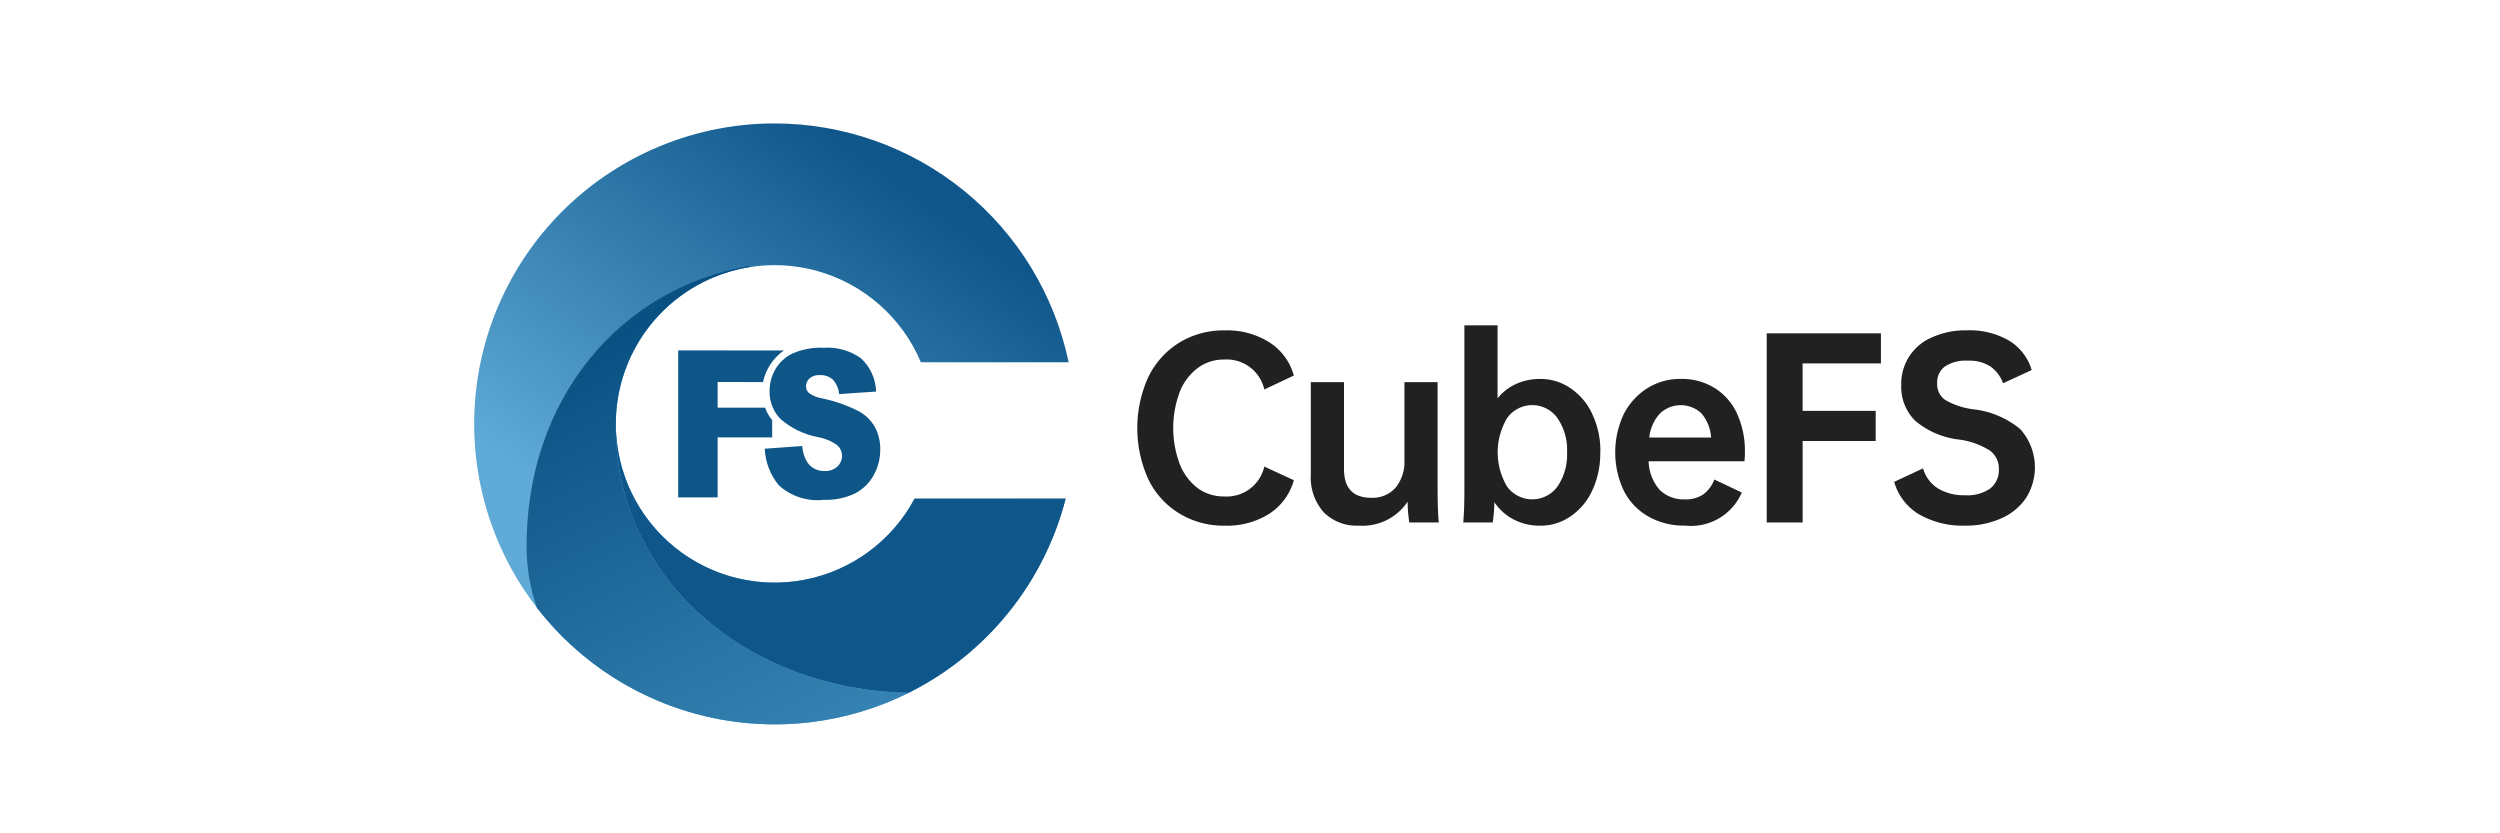
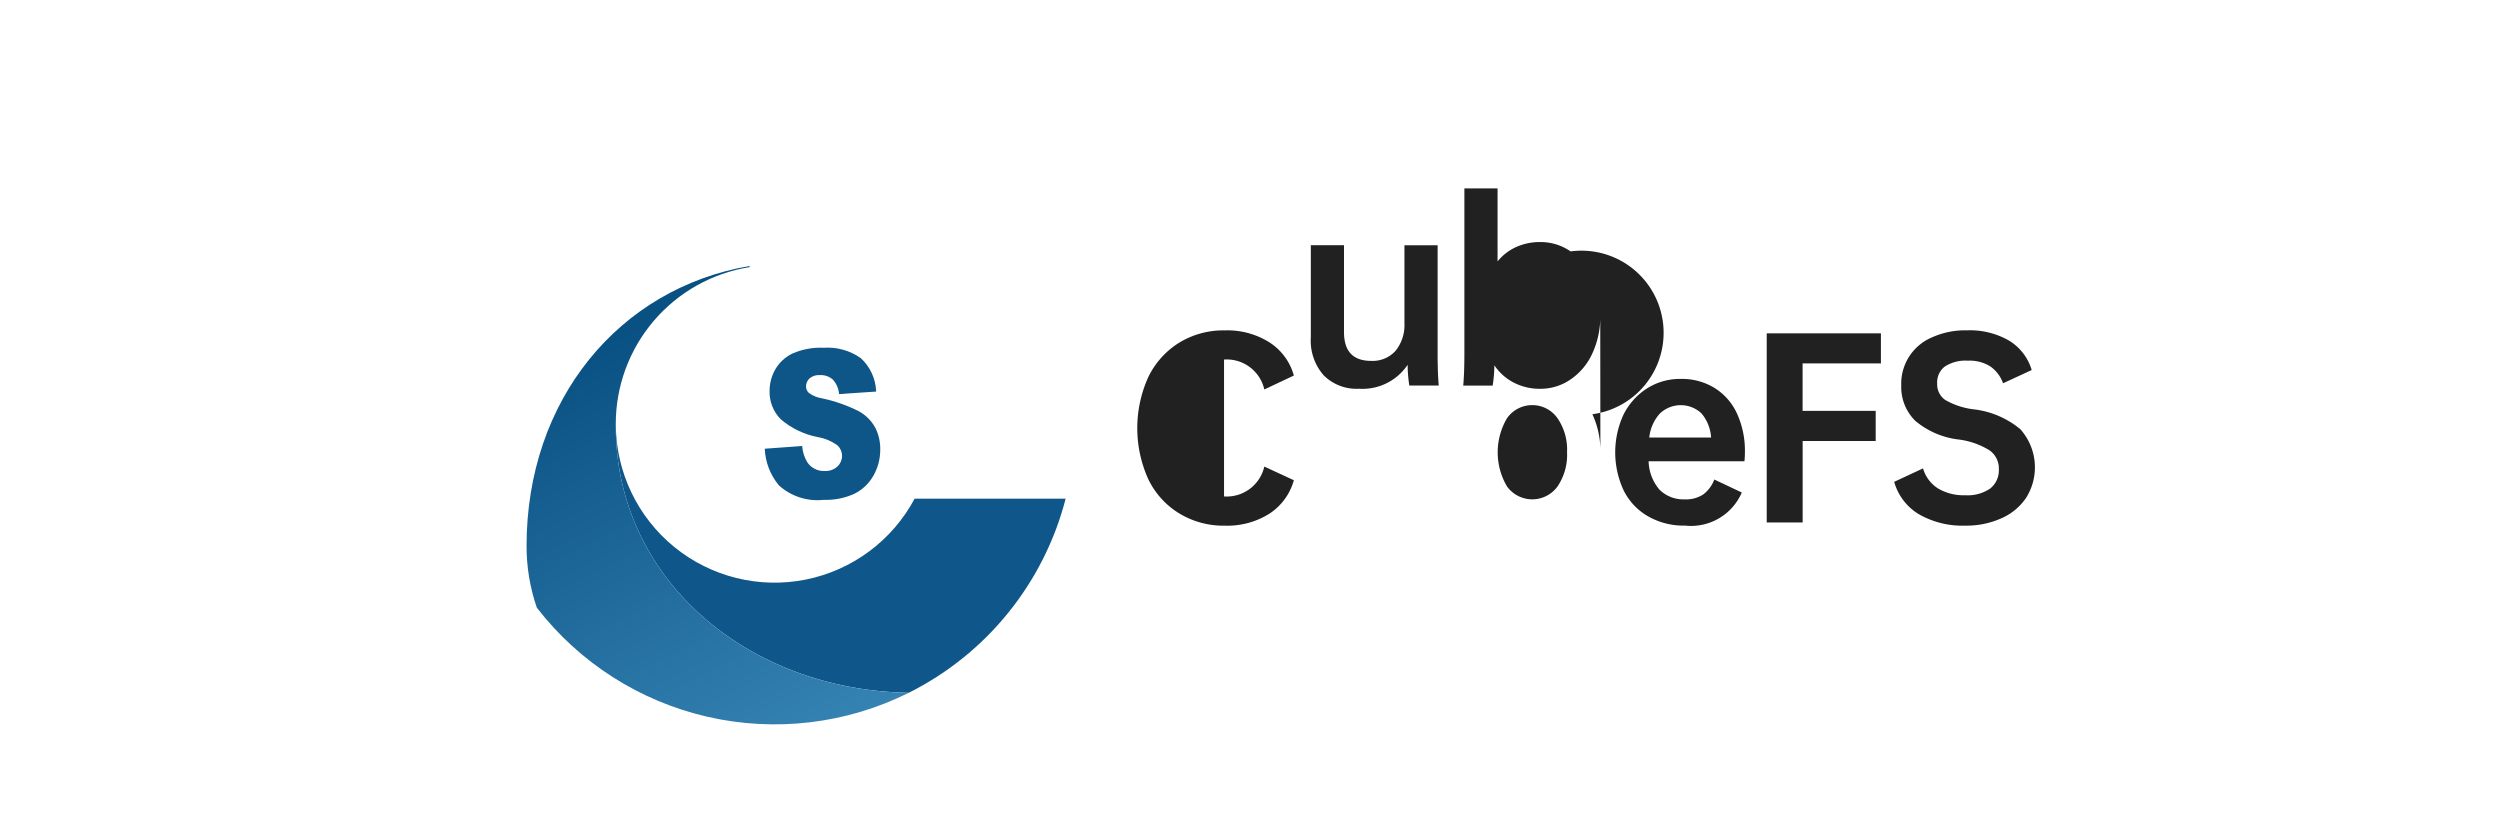
<svg xmlns="http://www.w3.org/2000/svg" xmlns:xlink="http://www.w3.org/1999/xlink" width="150" height="50" viewBox="0 0 150 50">
  <rect x="0" y="0" width="150" height="50" fill="#333333" stroke="none" />
  <defs>
    <clipPath id="clip-path">
-       <path id="Path_80309" data-name="Path 80309" d="M44.72,0A18.028,18.028,0,1,0,62.186,22.515H53.123a9.524,9.524,0,1,1,.377-8.187h8.867A18.034,18.034,0,0,0,44.72,0Z" transform="translate(-26.692)" fill="none" />
-     </clipPath>
+       </clipPath>
    <linearGradient id="linear-gradient" x1="0.147" y1="0.533" x2="0.627" y2="0.059" gradientUnits="objectBoundingBox">
      <stop offset="0" stop-color="#5faad6" />
      <stop offset="1" stop-color="#0f578b" />
    </linearGradient>
    <clipPath id="clip-path-2">
      <path id="Path_80310" data-name="Path 80310" d="M98.692,153.25c0,9.1,7.836,15.81,17.577,15.977a18.07,18.07,0,0,0,9.415-11.648h-9.062a9.525,9.525,0,0,1-17.928-4.43c0,.033,0,.067,0,.1" transform="translate(-98.692 -153.15)" fill="none" />
    </clipPath>
    <linearGradient id="linear-gradient-2" x1="-0.306" y1="1.413" x2="-0.302" y2="1.413" gradientUnits="objectBoundingBox">
      <stop offset="0" stop-color="#3282b4" />
      <stop offset="1" stop-color="#0f578b" />
    </linearGradient>
    <clipPath id="clip-path-3">
      <path id="Path_80312" data-name="Path 80312" d="M131.283,217.442l-.059-.042.059.042" transform="translate(-131.224 -217.4)" fill="none" />
    </clipPath>
    <linearGradient id="linear-gradient-3" x1="-237.331" y1="334.224" x2="-235.522" y2="334.224" gradientUnits="objectBoundingBox">
      <stop offset="0" stop-color="#4798c7" />
      <stop offset="1" stop-color="#0a5183" />
    </linearGradient>
    <clipPath id="clip-path-4">
      <path id="Path_80313" data-name="Path 80313" d="M134.45,219.681l-.075-.048.075.048" transform="translate(-134.375 -219.633)" fill="none" />
    </clipPath>
    <linearGradient id="linear-gradient-4" x1="-199.852" y1="264.644" x2="-198.364" y2="264.644" xlink:href="#linear-gradient-3" />
    <clipPath id="clip-path-5">
      <path id="Path_80314" data-name="Path 80314" d="M141.116,223.7c-.037-.019-.074-.037-.111-.057.036.02.074.037.111.057" transform="translate(-141.005 -223.646)" fill="none" />
    </clipPath>
    <linearGradient id="linear-gradient-5" x1="-159.589" y1="186.854" x2="-158.458" y2="186.854" xlink:href="#linear-gradient-3" />
    <clipPath id="clip-path-6">
      <path id="Path_80315" data-name="Path 80315" d="M137.729,221.77l-.092-.053.092.053" transform="translate(-137.637 -221.717)" fill="none" />
    </clipPath>
    <linearGradient id="linear-gradient-6" x1="-177.521" y1="221.29" x2="-176.231" y2="221.29" xlink:href="#linear-gradient-3" />
    <clipPath id="clip-path-7">
      <path id="Path_80316" data-name="Path 80316" d="M144.6,225.477c-.044-.02-.089-.039-.132-.06.043.021.088.039.132.06" transform="translate(-144.471 -225.417)" fill="none" />
    </clipPath>
    <linearGradient id="linear-gradient-7" x1="-145.237" y1="159.601" x2="-144.232" y2="159.601" xlink:href="#linear-gradient-3" />
    <clipPath id="clip-path-8">
      <path id="Path_80317" data-name="Path 80317" d="M122.49,209.871l-.013-.012.013.012" transform="translate(-122.477 -209.859)" fill="none" />
    </clipPath>
    <linearGradient id="linear-gradient-8" x1="-836.25" y1="1411.697" x2="-829.421" y2="1411.697" xlink:href="#linear-gradient-3" />
    <clipPath id="clip-path-9">
      <path id="Path_80318" data-name="Path 80318" d="M128.229,215.056l-.042-.033.042.033" transform="translate(-128.187 -215.023)" fill="none" />
    </clipPath>
    <linearGradient id="linear-gradient-9" x1="-307.366" y1="460.478" x2="-304.967" y2="460.478" xlink:href="#linear-gradient-3" />
    <clipPath id="clip-path-10">
      <path id="Path_80319" data-name="Path 80319" d="M119.816,207.081l0,0,0,0" transform="translate(-119.813 -207.078)" fill="none" />
    </clipPath>
    <linearGradient id="linear-gradient-10" x1="-3478.831" y1="6309.957" x2="-3449.794" y2="6309.957" xlink:href="#linear-gradient-3" />
    <clipPath id="clip-path-11">
      <path id="Path_80320" data-name="Path 80320" d="M125.3,212.531l-.027-.023.027.023" transform="translate(-125.269 -212.508)" fill="none" />
    </clipPath>
    <linearGradient id="linear-gradient-11" x1="-440.213" y1="700.265" x2="-436.698" y2="700.265" xlink:href="#linear-gradient-3" />
    <clipPath id="clip-path-12">
      <path id="Path_80321" data-name="Path 80321" d="M252.317,286.147l.156-.086-.156.086" transform="translate(-252.317 -286.061)" fill="none" />
    </clipPath>
    <linearGradient id="linear-gradient-12" x1="-195.77" y1="88.934" x2="-194.994" y2="88.934" xlink:href="#linear-gradient-3" />
    <clipPath id="clip-path-13">
      <path id="Path_80322" data-name="Path 80322" d="M171.438,232.941c-.1-.007-.21-.013-.313-.024.1.011.209.017.313.024" transform="translate(-171.125 -232.917)" fill="none" />
    </clipPath>
    <linearGradient id="linear-gradient-13" x1="-114.403" y1="78.349" x2="-113.736" y2="78.349" xlink:href="#linear-gradient-3" />
    <clipPath id="clip-path-14">
      <path id="Path_80323" data-name="Path 80323" d="M175.7,233.241q-.246,0-.489-.012.243.012.489.012" transform="translate(-175.215 -233.229)" fill="none" />
    </clipPath>
    <linearGradient id="linear-gradient-14" x1="-81.549" y1="51.715" x2="-81.086" y2="51.715" xlink:href="#linear-gradient-3" />
    <clipPath id="clip-path-15">
      <path id="Path_80324" data-name="Path 80324" d="M53.357,89.222a11.325,11.325,0,0,0,.617,3.706,18.039,18.039,0,0,0,22.313,5.107h0c-9.741-.168-17.577-6.882-17.577-15.977,0-.034,0-.067,0-.1s0-.038,0-.057a9.527,9.527,0,0,1,8.03-9.408v-.068c-7.832,1.337-13.383,8.026-13.383,16.8" transform="translate(-53.357 -72.425)" fill="none" />
    </clipPath>
    <linearGradient id="linear-gradient-15" x1="-0.03" y1="1.097" x2="0.613" y2="0.177" xlink:href="#linear-gradient-3" />
    <clipPath id="clip-path-16">
      <path id="Path_80325" data-name="Path 80325" d="M148.184,227.083c-.051-.02-.1-.039-.152-.06.05.021.1.04.152.06" transform="translate(-148.032 -227.023)" fill="none" />
    </clipPath>
    <linearGradient id="linear-gradient-16" x1="-136.498" y1="140.715" x2="-135.577" y2="140.715" xlink:href="#linear-gradient-3" />
    <clipPath id="clip-path-17">
      <path id="Path_80326" data-name="Path 80326" d="M167.369,232.441c-.091-.011-.183-.021-.273-.035.09.014.182.024.273.035" transform="translate(-167.096 -232.406)" fill="none" />
    </clipPath>
    <linearGradient id="linear-gradient-17" x1="-118.801" y1="87.561" x2="-118.092" y2="87.561" xlink:href="#linear-gradient-3" />
    <clipPath id="clip-path-18">
      <path id="Path_80327" data-name="Path 80327" d="M163.368,231.743c-.078-.014-.157-.026-.235-.042.078.016.157.028.235.042" transform="translate(-163.133 -231.701)" fill="none" />
    </clipPath>
    <linearGradient id="linear-gradient-18" x1="-125.489" y1="99.238" x2="-124.722" y2="99.238" xlink:href="#linear-gradient-3" />
    <clipPath id="clip-path-19">
      <path id="Path_80328" data-name="Path 80328" d="M151.86,228.519c-.058-.02-.117-.038-.175-.059.058.021.117.039.175.059" transform="translate(-151.685 -228.46)" fill="none" />
    </clipPath>
    <linearGradient id="linear-gradient-19" x1="-129.195" y1="124.995" x2="-128.344" y2="124.995" xlink:href="#linear-gradient-3" />
    <clipPath id="clip-path-20">
      <path id="Path_80329" data-name="Path 80329" d="M159.455,230.854c-.072-.017-.144-.031-.215-.05.071.018.144.033.215.05" transform="translate(-159.24 -230.804)" fill="none" />
    </clipPath>
    <linearGradient id="linear-gradient-20" x1="-125.042" y1="105.976" x2="-124.258" y2="105.976" xlink:href="#linear-gradient-3" />
    <clipPath id="clip-path-21">
      <path id="Path_80330" data-name="Path 80330" d="M155.62,229.777c-.066-.019-.133-.036-.2-.056.066.02.133.037.2.056" transform="translate(-155.421 -229.721)" fill="none" />
    </clipPath>
    <linearGradient id="linear-gradient-21" x1="-124.082" y1="112.278" x2="-123.284" y2="112.278" xlink:href="#linear-gradient-3" />
    <clipPath id="clip-path-22">
      <path id="Path_80331" data-name="Path 80331" d="M310.08,230.586l.077-.13-.077.13" transform="translate(-310.08 -230.456)" fill="none" />
    </clipPath>
    <linearGradient id="linear-gradient-22" x1="-245.001" y1="158.534" x2="-244.21" y2="158.534" xlink:href="#linear-gradient-3" />
    <clipPath id="clip-path-23">
      <path id="Path_80332" data-name="Path 80332" d="M306.61,236.231l.071-.1-.071.1" transform="translate(-306.61 -236.126)" fill="none" />
    </clipPath>
    <linearGradient id="linear-gradient-23" x1="-286.961" y1="190.256" x2="-286.024" y2="190.256" xlink:href="#linear-gradient-3" />
    <clipPath id="clip-path-24">
      <path id="Path_80333" data-name="Path 80333" d="M313.11,225.61c.017-.031.034-.062.052-.093-.018.031-.035.062-.052.093" transform="translate(-313.11 -225.517)" fill="none" />
    </clipPath>
    <linearGradient id="linear-gradient-24" x1="-349.129" y1="239.258" x2="-348.013" y2="239.258" xlink:href="#linear-gradient-3" />
    <clipPath id="clip-path-25">
      <path id="Path_80334" data-name="Path 80334" d="M316.06,219.64c.024-.046.046-.093.068-.14-.022.047-.045.093-.068.14" transform="translate(-316.06 -219.5)" fill="none" />
    </clipPath>
    <linearGradient id="linear-gradient-25" x1="-239.869" y1="185.583" x2="-239.109" y2="185.583" xlink:href="#linear-gradient-3" />
    <clipPath id="clip-path-26">
      <path id="Path_80335" data-name="Path 80335" d="M318.75,214.448c.011-.025.022-.049.033-.073-.011.024-.022.049-.033.073" transform="translate(-318.75 -214.375)" fill="none" />
    </clipPath>
    <linearGradient id="linear-gradient-26" x1="-469.833" y1="381.446" x2="-468.358" y2="381.446" xlink:href="#linear-gradient-3" />
    <clipPath id="clip-path-27">
      <path id="Path_80336" data-name="Path 80336" d="M291.24,255.674l.105-.113-.105.113" transform="translate(-291.24 -255.561)" fill="none" />
    </clipPath>
    <linearGradient id="linear-gradient-27" x1="-227.918" y1="131.175" x2="-227.135" y2="131.175" xlink:href="#linear-gradient-3" />
    <clipPath id="clip-path-28">
      <path id="Path_80337" data-name="Path 80337" d="M295.65,250.771c.031-.035.059-.071.09-.106-.031.035-.059.071-.09.106" transform="translate(-295.65 -250.665)" fill="none" />
    </clipPath>
    <linearGradient id="linear-gradient-28" x1="-256.013" y1="153.677" x2="-255.147" y2="153.677" xlink:href="#linear-gradient-3" />
    <clipPath id="clip-path-29">
      <path id="Path_80338" data-name="Path 80338" d="M299.31,246.268l.087-.111-.087.111" transform="translate(-299.31 -246.157)" fill="none" />
    </clipPath>
    <linearGradient id="linear-gradient-29" x1="-253.448" y1="156.734" x2="-252.601" y2="156.734" xlink:href="#linear-gradient-3" />
    <clipPath id="clip-path-30">
      <path id="Path_80339" data-name="Path 80339" d="M303.26,240.977l.084-.119-.084.119" transform="translate(-303.26 -240.858)" fill="none" />
    </clipPath>
    <linearGradient id="linear-gradient-30" x1="-246.67" y1="157.799" x2="-245.856" y2="157.799" xlink:href="#linear-gradient-3" />
    <clipPath id="clip-path-31">
      <path id="Path_80340" data-name="Path 80340" d="M325.34,196.275q.025-.077.046-.154-.021.077-.046.154" transform="translate(-325.34 -196.121)" fill="none" />
    </clipPath>
    <linearGradient id="linear-gradient-31" x1="-244.941" y1="229.373" x2="-244.187" y2="229.373" xlink:href="#linear-gradient-3" />
    <clipPath id="clip-path-32">
      <path id="Path_80341" data-name="Path 80341" d="M321.17,208.188c.019-.049.038-.1.058-.147-.02.049-.039.1-.058.147" transform="translate(-321.17 -208.041)" fill="none" />
    </clipPath>
    <linearGradient id="linear-gradient-32" x1="-241.362" y1="204.494" x2="-240.61" y2="204.494" xlink:href="#linear-gradient-3" />
    <clipPath id="clip-path-33">
      <path id="Path_80342" data-name="Path 80342" d="M273.02,272.432l.133-.105-.133.105" transform="translate(-273.02 -272.327)" fill="none" />
    </clipPath>
    <linearGradient id="linear-gradient-33" x1="-204.495" y1="103.713" x2="-203.746" y2="103.713" xlink:href="#linear-gradient-3" />
    <clipPath id="clip-path-34">
      <path id="Path_80343" data-name="Path 80343" d="M268.58,276.149l.073-.054-.073.054" transform="translate(-268.58 -276.095)" fill="none" />
    </clipPath>
    <linearGradient id="linear-gradient-34" x1="-381.374" y1="187.819" x2="-379.954" y2="187.819" xlink:href="#linear-gradient-3" />
    <clipPath id="clip-path-35">
      <path id="Path_80344" data-name="Path 80344" d="M262.953,279.692l.147-.1-.147.1" transform="translate(-262.953 -279.595)" fill="none" />
    </clipPath>
    <linearGradient id="linear-gradient-35" x1="-197.705" y1="94.547" x2="-196.953" y2="94.547" xlink:href="#linear-gradient-3" />
    <clipPath id="clip-path-36">
      <path id="Path_80345" data-name="Path 80345" d="M278.27,268.4l.085-.074-.085.074" transform="translate(-278.27 -268.326)" fill="none" />
    </clipPath>
    <linearGradient id="linear-gradient-36" x1="-306.612" y1="161.249" x2="-305.51" y2="161.249" xlink:href="#linear-gradient-3" />
    <clipPath id="clip-path-37">
      <path id="Path_80346" data-name="Path 80346" d="M258.293,283.128l.051-.032-.051.032" transform="translate(-258.293 -283.096)" fill="none" />
    </clipPath>
    <linearGradient id="linear-gradient-37" x1="-574.222" y1="268.463" x2="-571.998" y2="268.463" xlink:href="#linear-gradient-3" />
    <clipPath id="clip-path-38">
      <path id="Path_80347" data-name="Path 80347" d="M282.46,264.414l.1-.1-.1.1m.1-.1.015-.014-.015.014" transform="translate(-282.46 -264.304)" fill="none" />
    </clipPath>
    <linearGradient id="linear-gradient-38" x1="-214.312" y1="115.294" x2="-213.553" y2="115.294" xlink:href="#linear-gradient-3" />
    <clipPath id="clip-path-39">
      <path id="Path_80348" data-name="Path 80348" d="M323.48,202.786l.017-.045-.017.045" transform="translate(-323.48 -202.741)" fill="none" />
    </clipPath>
    <linearGradient id="linear-gradient-39" x1="-812.668" y1="695.139" x2="-810.155" y2="695.139" xlink:href="#linear-gradient-3" />
    <clipPath id="clip-path-40">
      <path id="Path_80349" data-name="Path 80349" d="M287.31,259.929l.089-.091-.089.091" transform="translate(-287.31 -259.838)" fill="none" />
    </clipPath>
    <linearGradient id="linear-gradient-40" x1="-275.599" y1="154.528" x2="-274.64" y2="154.528" xlink:href="#linear-gradient-3" />
    <clipPath id="clip-path-41">
      <path id="Path_80350" data-name="Path 80350" d="M176.066,114.346a2.364,2.364,0,0,0-1.026.952,2.578,2.578,0,0,0-.341,1.286,2.313,2.313,0,0,0,.667,1.7,4.816,4.816,0,0,0,2.214,1.072,2.786,2.786,0,0,1,1.208.512.864.864,0,0,1,.26.615.873.873,0,0,1-.274.635,1.051,1.051,0,0,1-.778.274,1.185,1.185,0,0,1-1.042-.536,2.182,2.182,0,0,1-.3-.964l-2.245.163a3.685,3.685,0,0,0,.849,2.2,3.444,3.444,0,0,0,2.7.867,4.044,4.044,0,0,0,1.839-.37,2.671,2.671,0,0,0,1.136-1.087,3.124,3.124,0,0,0,.406-1.566,2.784,2.784,0,0,0-.3-1.307,2.474,2.474,0,0,0-.974-.979,8.966,8.966,0,0,0-2.216-.78,1.782,1.782,0,0,1-.792-.325.52.52,0,0,1-.172-.379.658.658,0,0,1,.208-.491.859.859,0,0,1,.62-.2,1.09,1.09,0,0,1,.784.271,1.469,1.469,0,0,1,.372.867l2.224-.15a2.855,2.855,0,0,0-.914-2,3.446,3.446,0,0,0-2.232-.629,4.214,4.214,0,0,0-1.878.346" transform="translate(-174.412 -114)" fill="none" />
    </clipPath>
    <linearGradient id="linear-gradient-41" x1="-1.619" y1="3.276" x2="-1.608" y2="3.276" gradientUnits="objectBoundingBox">
      <stop offset="0" stop-color="#51a2d1" />
      <stop offset="1" stop-color="#0e5688" />
    </linearGradient>
    <clipPath id="clip-path-42">
      <path id="Path_80351" data-name="Path 80351" d="M130.412,115.333v8.817h2.367v-3.6h3.273v-1.029a2.572,2.572,0,0,1-.425-.751h-2.848v-1.54H135.5a3.112,3.112,0,0,1,1.256-1.895Z" transform="translate(-130.412 -115.333)" fill="none" />
    </clipPath>
    <linearGradient id="linear-gradient-42" x1="-1.232" y1="3.441" x2="-1.221" y2="3.441" xlink:href="#linear-gradient-41" />
    <clipPath id="clip-CubeFS">
      <rect width="150" height="50" />
    </clipPath>
  </defs>
  <g id="CubeFS" clip-path="url(#clip-CubeFS)">
    <rect width="150" height="50" fill="#fff" />
    <rect id="Rectangle_14797" data-name="Rectangle 14797" width="150" height="50" fill="#fff" />
    <g id="Group_26389" data-name="Group 26389" transform="translate(1.582 -4.594)">
      <g id="Group_26388" data-name="Group 26388" transform="translate(26.862 12)">
        <g id="Group_26275" data-name="Group 26275" transform="translate(0)">
          <g id="Group_26274" data-name="Group 26274" clip-path="url(#clip-path)">
            <rect id="Rectangle_14702" data-name="Rectangle 14702" width="41.395" height="41.703" transform="matrix(0.985, -0.174, 0.174, 0.985, -6.166, 1.087)" fill="url(#linear-gradient)" />
          </g>
        </g>
        <g id="Group_26277" data-name="Group 26277" transform="translate(8.503 18.085)">
          <g id="Group_26276" data-name="Group 26276" clip-path="url(#clip-path-2)">
            <rect id="Rectangle_14703" data-name="Rectangle 14703" width="31.197" height="25.666" transform="translate(-5.974 2.66) rotate(-24)" fill="url(#linear-gradient-2)" />
          </g>
        </g>
        <g id="Group_26301" data-name="Group 26301" transform="translate(12.344 25.672)">
          <g id="Group_26300" data-name="Group 26300" clip-path="url(#clip-path-3)">
            <rect id="Rectangle_14712" data-name="Rectangle 14712" width="0.065" height="0.072" transform="translate(-0.018 0.031) rotate(-60.01)" fill="url(#linear-gradient-3)" />
          </g>
        </g>
        <g id="Group_26303" data-name="Group 26303" transform="translate(12.716 25.936)">
          <g id="Group_26302" data-name="Group 26302" clip-path="url(#clip-path-4)">
            <rect id="Rectangle_14713" data-name="Rectangle 14713" width="0.079" height="0.089" transform="matrix(0.5, -0.866, 0.866, 0.5, -0.021, 0.036)" fill="url(#linear-gradient-4)" />
          </g>
        </g>
        <g id="Group_26305" data-name="Group 26305" transform="translate(13.499 26.41)">
          <g id="Group_26304" data-name="Group 26304" clip-path="url(#clip-path-5)">
            <rect id="Rectangle_14714" data-name="Rectangle 14714" width="0.104" height="0.124" transform="matrix(0.5, -0.866, 0.866, 0.5, -0.025, 0.043)" fill="url(#linear-gradient-5)" />
          </g>
        </g>
        <g id="Group_26307" data-name="Group 26307" transform="translate(13.101 26.182)">
          <g id="Group_26306" data-name="Group 26306" clip-path="url(#clip-path-6)">
            <rect id="Rectangle_14715" data-name="Rectangle 14715" width="0.092" height="0.106" transform="matrix(0.5, -0.866, 0.866, 0.5, -0.023, 0.04)" fill="url(#linear-gradient-6)" />
          </g>
        </g>
        <g id="Group_26309" data-name="Group 26309" transform="translate(13.908 26.619)">
          <g id="Group_26308" data-name="Group 26308" clip-path="url(#clip-path-7)">
            <rect id="Rectangle_14716" data-name="Rectangle 14716" width="0.118" height="0.144" transform="translate(-0.026 0.045) rotate(-59.987)" fill="url(#linear-gradient-7)" />
          </g>
        </g>
        <g id="Group_26311" data-name="Group 26311" transform="translate(11.311 24.782)">
          <g id="Group_26310" data-name="Group 26310" clip-path="url(#clip-path-8)">
            <rect id="Rectangle_14717" data-name="Rectangle 14717" width="0.017" height="0.018" transform="translate(-0.005 0.009) rotate(-60.022)" fill="url(#linear-gradient-8)" />
          </g>
        </g>
        <g id="Group_26313" data-name="Group 26313" transform="translate(11.985 25.392)">
          <g id="Group_26312" data-name="Group 26312" clip-path="url(#clip-path-9)">
            <rect id="Rectangle_14718" data-name="Rectangle 14718" width="0.049" height="0.053" transform="translate(-0.014 0.025) rotate(-60.097)" fill="url(#linear-gradient-9)" />
          </g>
        </g>
        <g id="Group_26315" data-name="Group 26315" transform="translate(10.997 24.453)">
          <g id="Group_26314" data-name="Group 26314" clip-path="url(#clip-path-10)">
            <rect id="Rectangle_14719" data-name="Rectangle 14719" width="0.004" height="0.004" transform="translate(-0.001 0.002) rotate(-60.474)" fill="url(#linear-gradient-10)" />
          </g>
        </g>
        <g id="Group_26317" data-name="Group 26317" transform="translate(11.641 25.095)">
          <g id="Group_26316" data-name="Group 26316" clip-path="url(#clip-path-11)">
            <rect id="Rectangle_14720" data-name="Rectangle 14720" width="0.034" height="0.035" transform="translate(-0.01 0.017) rotate(-60.065)" fill="url(#linear-gradient-11)" />
          </g>
        </g>
        <g id="Group_26319" data-name="Group 26319" transform="translate(26.644 33.78)">
          <g id="Group_26318" data-name="Group 26318" clip-path="url(#clip-path-12)">
            <rect id="Rectangle_14721" data-name="Rectangle 14721" width="0.152" height="0.178" transform="translate(-0.037 0.064) rotate(-60.048)" fill="url(#linear-gradient-12)" />
          </g>
        </g>
        <g id="Group_26321" data-name="Group 26321" transform="translate(17.056 27.505)">
          <g id="Group_26320" data-name="Group 26320" clip-path="url(#clip-path-13)">
            <rect id="Rectangle_14722" data-name="Rectangle 14722" width="0.177" height="0.283" transform="translate(-0.01 0.018) rotate(-60.012)" fill="url(#linear-gradient-13)" />
          </g>
        </g>
        <g id="Group_26323" data-name="Group 26323" transform="translate(17.539 27.542)">
          <g id="Group_26322" data-name="Group 26322" clip-path="url(#clip-path-14)">
            <rect id="Rectangle_14723" data-name="Rectangle 14723" width="0.255" height="0.43" transform="translate(-0.005 0.009) rotate(-60.005)" fill="url(#linear-gradient-14)" />
          </g>
        </g>
        <g id="Group_26325" data-name="Group 26325" transform="translate(3.149 8.553)">
          <g id="Group_26324" data-name="Group 26324" clip-path="url(#clip-path-15)">
            <rect id="Rectangle_14724" data-name="Rectangle 14724" width="35.284" height="33.611" transform="translate(-11.91 20.627) rotate(-59.999)" fill="url(#linear-gradient-15)" />
          </g>
        </g>
        <g id="Group_26327" data-name="Group 26327" transform="translate(14.328 26.809)">
          <g id="Group_26326" data-name="Group 26326" clip-path="url(#clip-path-16)">
            <rect id="Rectangle_14725" data-name="Rectangle 14725" width="0.128" height="0.162" transform="matrix(0.5, -0.866, 0.866, 0.5, -0.026, 0.045)" fill="url(#linear-gradient-16)" />
          </g>
        </g>
        <g id="Group_26329" data-name="Group 26329" transform="translate(16.579 27.444)">
          <g id="Group_26328" data-name="Group 26328" clip-path="url(#clip-path-17)">
            <rect id="Rectangle_14726" data-name="Rectangle 14726" width="0.167" height="0.254" transform="matrix(0.5, -0.866, 0.866, 0.5, -0.015, 0.026)" fill="url(#linear-gradient-17)" />
          </g>
        </g>
        <g id="Group_26331" data-name="Group 26331" transform="translate(16.112 27.361)">
          <g id="Group_26330" data-name="Group 26330" clip-path="url(#clip-path-18)">
            <rect id="Rectangle_14727" data-name="Rectangle 14727" width="0.154" height="0.225" transform="matrix(0.5, -0.866, 0.866, 0.5, -0.018, 0.031)" fill="url(#linear-gradient-18)" />
          </g>
        </g>
        <g id="Group_26333" data-name="Group 26333" transform="translate(14.76 26.978)">
          <g id="Group_26332" data-name="Group 26332" clip-path="url(#clip-path-19)">
            <rect id="Rectangle_14728" data-name="Rectangle 14728" width="0.139" height="0.181" transform="translate(-0.026 0.044) rotate(-59.978)" fill="url(#linear-gradient-19)" />
          </g>
        </g>
        <g id="Group_26335" data-name="Group 26335" transform="translate(15.652 27.255)">
          <g id="Group_26334" data-name="Group 26334" clip-path="url(#clip-path-20)">
            <rect id="Rectangle_14729" data-name="Rectangle 14729" width="0.151" height="0.211" transform="matrix(0.5, -0.866, 0.866, 0.5, -0.021, 0.037)" fill="url(#linear-gradient-20)" />
          </g>
        </g>
        <g id="Group_26337" data-name="Group 26337" transform="translate(15.201 27.127)">
          <g id="Group_26336" data-name="Group 26336" clip-path="url(#clip-path-21)">
            <rect id="Rectangle_14730" data-name="Rectangle 14730" width="0.148" height="0.2" transform="translate(-0.024 0.042) rotate(-60.038)" fill="url(#linear-gradient-21)" />
          </g>
        </g>
        <g id="Group_26339" data-name="Group 26339" transform="translate(33.464 27.214)">
          <g id="Group_26338" data-name="Group 26338" clip-path="url(#clip-path-22)">
            <rect id="Rectangle_14731" data-name="Rectangle 14731" width="0.149" height="0.141" transform="translate(-0.063 0.079) rotate(-51.383)" fill="url(#linear-gradient-22)" />
          </g>
        </g>
        <g id="Group_26341" data-name="Group 26341" transform="translate(33.055 27.884)">
          <g id="Group_26340" data-name="Group 26340" clip-path="url(#clip-path-23)">
            <rect id="Rectangle_14732" data-name="Rectangle 14732" width="0.126" height="0.114" transform="matrix(0.504, -0.864, 0.864, 0.504, -0.046, 0.078)" fill="url(#linear-gradient-23)" />
          </g>
        </g>
        <g id="Group_26343" data-name="Group 26343" transform="translate(33.822 26.631)">
          <g id="Group_26342" data-name="Group 26342" clip-path="url(#clip-path-24)">
            <rect id="Rectangle_14733" data-name="Rectangle 14733" width="0.106" height="0.096" transform="translate(-0.044 0.062) rotate(-54.96)" fill="url(#linear-gradient-24)" />
          </g>
        </g>
        <g id="Group_26345" data-name="Group 26345" transform="translate(34.171 25.92)">
          <g id="Group_26344" data-name="Group 26344" clip-path="url(#clip-path-25)">
            <rect id="Rectangle_14734" data-name="Rectangle 14734" width="0.155" height="0.127" transform="translate(-0.059 0.107) rotate(-61.189)" fill="url(#linear-gradient-25)" />
          </g>
        </g>
        <g id="Group_26347" data-name="Group 26347" transform="translate(34.488 25.315)">
          <g id="Group_26346" data-name="Group 26346" clip-path="url(#clip-path-26)">
            <rect id="Rectangle_14735" data-name="Rectangle 14735" width="0.08" height="0.064" transform="matrix(0.47, -0.883, 0.883, 0.47, -0.03, 0.057)" fill="url(#linear-gradient-26)" />
          </g>
        </g>
        <g id="Group_26349" data-name="Group 26349" transform="translate(31.24 30.179)">
          <g id="Group_26348" data-name="Group 26348" clip-path="url(#clip-path-27)">
            <rect id="Rectangle_14736" data-name="Rectangle 14736" width="0.151" height="0.148" transform="translate(-0.049 0.084) rotate(-59.716)" fill="url(#linear-gradient-27)" />
          </g>
        </g>
        <g id="Group_26351" data-name="Group 26351" transform="translate(31.761 29.601)">
          <g id="Group_26350" data-name="Group 26350" clip-path="url(#clip-path-28)">
            <rect id="Rectangle_14737" data-name="Rectangle 14737" width="0.136" height="0.13" transform="matrix(0.485, -0.874, 0.874, 0.485, -0.045, 0.081)" fill="url(#linear-gradient-28)" />
          </g>
        </g>
        <g id="Group_26353" data-name="Group 26353" transform="translate(32.193 29.068)">
          <g id="Group_26352" data-name="Group 26352" clip-path="url(#clip-path-29)">
            <rect id="Rectangle_14738" data-name="Rectangle 14738" width="0.139" height="0.131" transform="translate(-0.048 0.083) rotate(-60.169)" fill="url(#linear-gradient-29)" />
          </g>
        </g>
        <g id="Group_26355" data-name="Group 26355" transform="translate(32.659 28.443)">
          <g id="Group_26354" data-name="Group 26354" clip-path="url(#clip-path-30)">
            <rect id="Rectangle_14739" data-name="Rectangle 14739" width="0.145" height="0.134" transform="translate(-0.053 0.086) rotate(-58.134)" fill="url(#linear-gradient-30)" />
          </g>
        </g>
        <g id="Group_26357" data-name="Group 26357" transform="translate(35.267 23.16)">
          <g id="Group_26356" data-name="Group 26356" clip-path="url(#clip-path-31)">
            <rect id="Rectangle_14740" data-name="Rectangle 14740" width="0.157" height="0.115" transform="translate(-0.065 0.117) rotate(-60.877)" fill="url(#linear-gradient-31)" />
          </g>
        </g>
        <g id="Group_26359" data-name="Group 26359" transform="translate(34.774 24.567)">
          <g id="Group_26358" data-name="Group 26358" clip-path="url(#clip-path-32)">
-             <rect id="Rectangle_14741" data-name="Rectangle 14741" width="0.157" height="0.122" transform="matrix(0.486, -0.874, 0.874, 0.486, -0.063, 0.113)" fill="url(#linear-gradient-32)" />
-           </g>
+             </g>
        </g>
        <g id="Group_26361" data-name="Group 26361" transform="translate(29.088 32.159)">
          <g id="Group_26360" data-name="Group 26360" clip-path="url(#clip-path-33)">
            <rect id="Rectangle_14742" data-name="Rectangle 14742" width="0.158" height="0.168" transform="matrix(0.498, -0.867, 0.867, 0.498, -0.045, 0.079)" fill="url(#linear-gradient-33)" />
          </g>
        </g>
        <g id="Group_26363" data-name="Group 26363" transform="translate(28.564 32.604)">
          <g id="Group_26362" data-name="Group 26362" clip-path="url(#clip-path-34)">
            <rect id="Rectangle_14743" data-name="Rectangle 14743" width="0.083" height="0.09" transform="matrix(0.493, -0.87, 0.87, 0.493, -0.023, 0.041)" fill="url(#linear-gradient-34)" />
          </g>
        </g>
        <g id="Group_26365" data-name="Group 26365" transform="translate(27.9 33.017)">
          <g id="Group_26364" data-name="Group 26364" clip-path="url(#clip-path-35)">
            <rect id="Rectangle_14744" data-name="Rectangle 14744" width="0.157" height="0.175" transform="matrix(0.499, -0.866, 0.866, 0.499, -0.042, 0.073)" fill="url(#linear-gradient-35)" />
          </g>
        </g>
        <g id="Group_26367" data-name="Group 26367" transform="translate(29.708 31.686)">
          <g id="Group_26366" data-name="Group 26366" clip-path="url(#clip-path-36)">
            <rect id="Rectangle_14745" data-name="Rectangle 14745" width="0.107" height="0.111" transform="translate(-0.033 0.055) rotate(-59.195)" fill="url(#linear-gradient-36)" />
          </g>
        </g>
        <g id="Group_26369" data-name="Group 26369" transform="translate(27.349 33.43)">
          <g id="Group_26368" data-name="Group 26368" clip-path="url(#clip-path-37)">
            <rect id="Rectangle_14746" data-name="Rectangle 14746" width="0.053" height="0.06" transform="translate(-0.014 0.024) rotate(-60.013)" fill="url(#linear-gradient-37)" />
          </g>
        </g>
        <g id="Group_26371" data-name="Group 26371" transform="translate(30.203 31.211)">
          <g id="Group_26370" data-name="Group 26370" clip-path="url(#clip-path-38)">
            <rect id="Rectangle_14747" data-name="Rectangle 14747" width="0.156" height="0.159" transform="translate(-0.048 0.083) rotate(-60.1)" fill="url(#linear-gradient-38)" />
          </g>
        </g>
        <g id="Group_26373" data-name="Group 26373" transform="translate(35.047 23.941)">
          <g id="Group_26372" data-name="Group 26372" clip-path="url(#clip-path-39)">
            <rect id="Rectangle_14748" data-name="Rectangle 14748" width="0.047" height="0.037" transform="translate(-0.019 0.033) rotate(-59.716)" fill="url(#linear-gradient-39)" />
          </g>
        </g>
        <g id="Group_26375" data-name="Group 26375" transform="translate(30.776 30.684)">
          <g id="Group_26374" data-name="Group 26374" clip-path="url(#clip-path-40)">
-             <rect id="Rectangle_14749" data-name="Rectangle 14749" width="0.123" height="0.122" transform="matrix(0.503, -0.864, 0.864, 0.503, -0.04, 0.068)" fill="url(#linear-gradient-40)" />
-           </g>
+             </g>
        </g>
        <g id="Group_26377" data-name="Group 26377" transform="translate(17.444 13.462)">
          <g id="Group_26376" data-name="Group 26376" clip-path="url(#clip-path-41)">
            <rect id="Rectangle_14750" data-name="Rectangle 14750" width="11.356" height="11.356" transform="translate(-4.566 4.566) rotate(-45)" fill="url(#linear-gradient-41)" />
          </g>
        </g>
        <g id="Group_26379" data-name="Group 26379" transform="translate(12.247 13.619)">
          <g id="Group_26378" data-name="Group 26378" clip-path="url(#clip-path-42)">
-             <rect id="Rectangle_14751" data-name="Rectangle 14751" width="10.724" height="10.724" transform="translate(-4.409 4.409) rotate(-45)" fill="url(#linear-gradient-42)" />
-           </g>
+             </g>
        </g>
      </g>
      <g id="Group_26381" data-name="Group 26381" transform="translate(66.66 24.114)">
        <g id="Group_26387" data-name="Group 26387">
-           <path id="Path_80352" data-name="Path 80352" d="M5.2,350.932a2.313,2.313,0,0,0,2.417-1.793l1.772.821a3.51,3.51,0,0,1-1.456,2,4.737,4.737,0,0,1-2.692.726,5.087,5.087,0,0,1-2.733-.739,4.874,4.874,0,0,1-1.854-2.053,7.429,7.429,0,0,1,0-6.119,4.966,4.966,0,0,1,1.854-2.067,5.087,5.087,0,0,1,2.733-.739,4.737,4.737,0,0,1,2.692.725,3.451,3.451,0,0,1,1.456,1.985l-1.772.835A2.313,2.313,0,0,0,5.2,342.719a2.6,2.6,0,0,0-1.593.52,3.3,3.3,0,0,0-1.071,1.437,6.2,6.2,0,0,0,0,4.3,3.4,3.4,0,0,0,1.071,1.451,2.651,2.651,0,0,0,1.593.506m11.116,1.56a8.536,8.536,0,0,1-.1-1.246,3.257,3.257,0,0,1-2.925,1.437,2.781,2.781,0,0,1-2.115-.808,3.144,3.144,0,0,1-.769-2.259v-5.544h1.991v5.215q0,1.725,1.634,1.725a1.849,1.849,0,0,0,1.456-.6,2.458,2.458,0,0,0,.536-1.67v-4.668h1.991v6.488q0,1.177.069,1.93Zm11.457-4.2a5.212,5.212,0,0,1-.481,2.286,3.764,3.764,0,0,1-1.3,1.547,3.152,3.152,0,0,1-1.813.561,3.363,3.363,0,0,1-1.593-.37,3.1,3.1,0,0,1-1.167-1.04,8.337,8.337,0,0,1-.1,1.218H19.552q.069-.753.069-1.93v-9.9h1.991v4.38a3.028,3.028,0,0,1,1.112-.862,3.461,3.461,0,0,1,1.456-.3,3.151,3.151,0,0,1,1.813.561A3.747,3.747,0,0,1,27.3,346a5.211,5.211,0,0,1,.481,2.286m-2,0a3.334,3.334,0,0,0-.577-2.053,1.852,1.852,0,0,0-3.021,0,4.025,4.025,0,0,0,0,4.107,1.872,1.872,0,0,0,3.021,0,3.371,3.371,0,0,0,.577-2.053m10.655.534H30.674a2.737,2.737,0,0,0,.659,1.711,2.029,2.029,0,0,0,1.5.575,1.873,1.873,0,0,0,1.126-.3,2.018,2.018,0,0,0,.659-.89l1.648.78a3.318,3.318,0,0,1-3.406,1.985,4.285,4.285,0,0,1-2.225-.561,3.661,3.661,0,0,1-1.456-1.547,5.4,5.4,0,0,1,0-4.572,3.968,3.968,0,0,1,1.414-1.56,3.688,3.688,0,0,1,2-.561,3.744,3.744,0,0,1,2.046.547,3.534,3.534,0,0,1,1.346,1.547,5.353,5.353,0,0,1,.467,2.313,4.843,4.843,0,0,1-.028.534M30.715,347.4h3.708a2.462,2.462,0,0,0-.577-1.451,1.813,1.813,0,0,0-2.5.014,2.526,2.526,0,0,0-.632,1.437m9.2-4.449V345.8H44.3v1.807H39.917v4.887H37.761V341.145h6.852v1.807Zm5.918,1.3a3.014,3.014,0,0,1,1.841-2.861,4.844,4.844,0,0,1,2.1-.424,4.707,4.707,0,0,1,2.527.616,3.094,3.094,0,0,1,1.36,1.766l-1.718.794a2.092,2.092,0,0,0-.768-1.013,2.333,2.333,0,0,0-1.346-.342,2.27,2.27,0,0,0-1.387.356,1.191,1.191,0,0,0-.452,1.013,1.135,1.135,0,0,0,.481.986,4.456,4.456,0,0,0,1.689.561,5.345,5.345,0,0,1,2.814,1.191,3.429,3.429,0,0,1,.344,4.134,3.461,3.461,0,0,1-1.483,1.218,5.085,5.085,0,0,1-2.156.438A5.241,5.241,0,0,1,46.892,352a3.3,3.3,0,0,1-1.482-1.944l1.73-.807a2.115,2.115,0,0,0,.893,1.2,2.99,2.99,0,0,0,1.634.411,2.4,2.4,0,0,0,1.5-.4,1.4,1.4,0,0,0,.522-1.164,1.329,1.329,0,0,0-.549-1.123,4.588,4.588,0,0,0-1.868-.657,4.932,4.932,0,0,1-2.6-1.123,2.848,2.848,0,0,1-.838-2.149" transform="translate(0 -340.666)" fill="#212121" />
+           <path id="Path_80352" data-name="Path 80352" d="M5.2,350.932a2.313,2.313,0,0,0,2.417-1.793l1.772.821a3.51,3.51,0,0,1-1.456,2,4.737,4.737,0,0,1-2.692.726,5.087,5.087,0,0,1-2.733-.739,4.874,4.874,0,0,1-1.854-2.053,7.429,7.429,0,0,1,0-6.119,4.966,4.966,0,0,1,1.854-2.067,5.087,5.087,0,0,1,2.733-.739,4.737,4.737,0,0,1,2.692.725,3.451,3.451,0,0,1,1.456,1.985l-1.772.835A2.313,2.313,0,0,0,5.2,342.719m11.116,1.56a8.536,8.536,0,0,1-.1-1.246,3.257,3.257,0,0,1-2.925,1.437,2.781,2.781,0,0,1-2.115-.808,3.144,3.144,0,0,1-.769-2.259v-5.544h1.991v5.215q0,1.725,1.634,1.725a1.849,1.849,0,0,0,1.456-.6,2.458,2.458,0,0,0,.536-1.67v-4.668h1.991v6.488q0,1.177.069,1.93Zm11.457-4.2a5.212,5.212,0,0,1-.481,2.286,3.764,3.764,0,0,1-1.3,1.547,3.152,3.152,0,0,1-1.813.561,3.363,3.363,0,0,1-1.593-.37,3.1,3.1,0,0,1-1.167-1.04,8.337,8.337,0,0,1-.1,1.218H19.552q.069-.753.069-1.93v-9.9h1.991v4.38a3.028,3.028,0,0,1,1.112-.862,3.461,3.461,0,0,1,1.456-.3,3.151,3.151,0,0,1,1.813.561A3.747,3.747,0,0,1,27.3,346a5.211,5.211,0,0,1,.481,2.286m-2,0a3.334,3.334,0,0,0-.577-2.053,1.852,1.852,0,0,0-3.021,0,4.025,4.025,0,0,0,0,4.107,1.872,1.872,0,0,0,3.021,0,3.371,3.371,0,0,0,.577-2.053m10.655.534H30.674a2.737,2.737,0,0,0,.659,1.711,2.029,2.029,0,0,0,1.5.575,1.873,1.873,0,0,0,1.126-.3,2.018,2.018,0,0,0,.659-.89l1.648.78a3.318,3.318,0,0,1-3.406,1.985,4.285,4.285,0,0,1-2.225-.561,3.661,3.661,0,0,1-1.456-1.547,5.4,5.4,0,0,1,0-4.572,3.968,3.968,0,0,1,1.414-1.56,3.688,3.688,0,0,1,2-.561,3.744,3.744,0,0,1,2.046.547,3.534,3.534,0,0,1,1.346,1.547,5.353,5.353,0,0,1,.467,2.313,4.843,4.843,0,0,1-.028.534M30.715,347.4h3.708a2.462,2.462,0,0,0-.577-1.451,1.813,1.813,0,0,0-2.5.014,2.526,2.526,0,0,0-.632,1.437m9.2-4.449V345.8H44.3v1.807H39.917v4.887H37.761V341.145h6.852v1.807Zm5.918,1.3a3.014,3.014,0,0,1,1.841-2.861,4.844,4.844,0,0,1,2.1-.424,4.707,4.707,0,0,1,2.527.616,3.094,3.094,0,0,1,1.36,1.766l-1.718.794a2.092,2.092,0,0,0-.768-1.013,2.333,2.333,0,0,0-1.346-.342,2.27,2.27,0,0,0-1.387.356,1.191,1.191,0,0,0-.452,1.013,1.135,1.135,0,0,0,.481.986,4.456,4.456,0,0,0,1.689.561,5.345,5.345,0,0,1,2.814,1.191,3.429,3.429,0,0,1,.344,4.134,3.461,3.461,0,0,1-1.483,1.218,5.085,5.085,0,0,1-2.156.438A5.241,5.241,0,0,1,46.892,352a3.3,3.3,0,0,1-1.482-1.944l1.73-.807a2.115,2.115,0,0,0,.893,1.2,2.99,2.99,0,0,0,1.634.411,2.4,2.4,0,0,0,1.5-.4,1.4,1.4,0,0,0,.522-1.164,1.329,1.329,0,0,0-.549-1.123,4.588,4.588,0,0,0-1.868-.657,4.932,4.932,0,0,1-2.6-1.123,2.848,2.848,0,0,1-.838-2.149" transform="translate(0 -340.666)" fill="#212121" />
        </g>
      </g>
    </g>
  </g>
</svg>